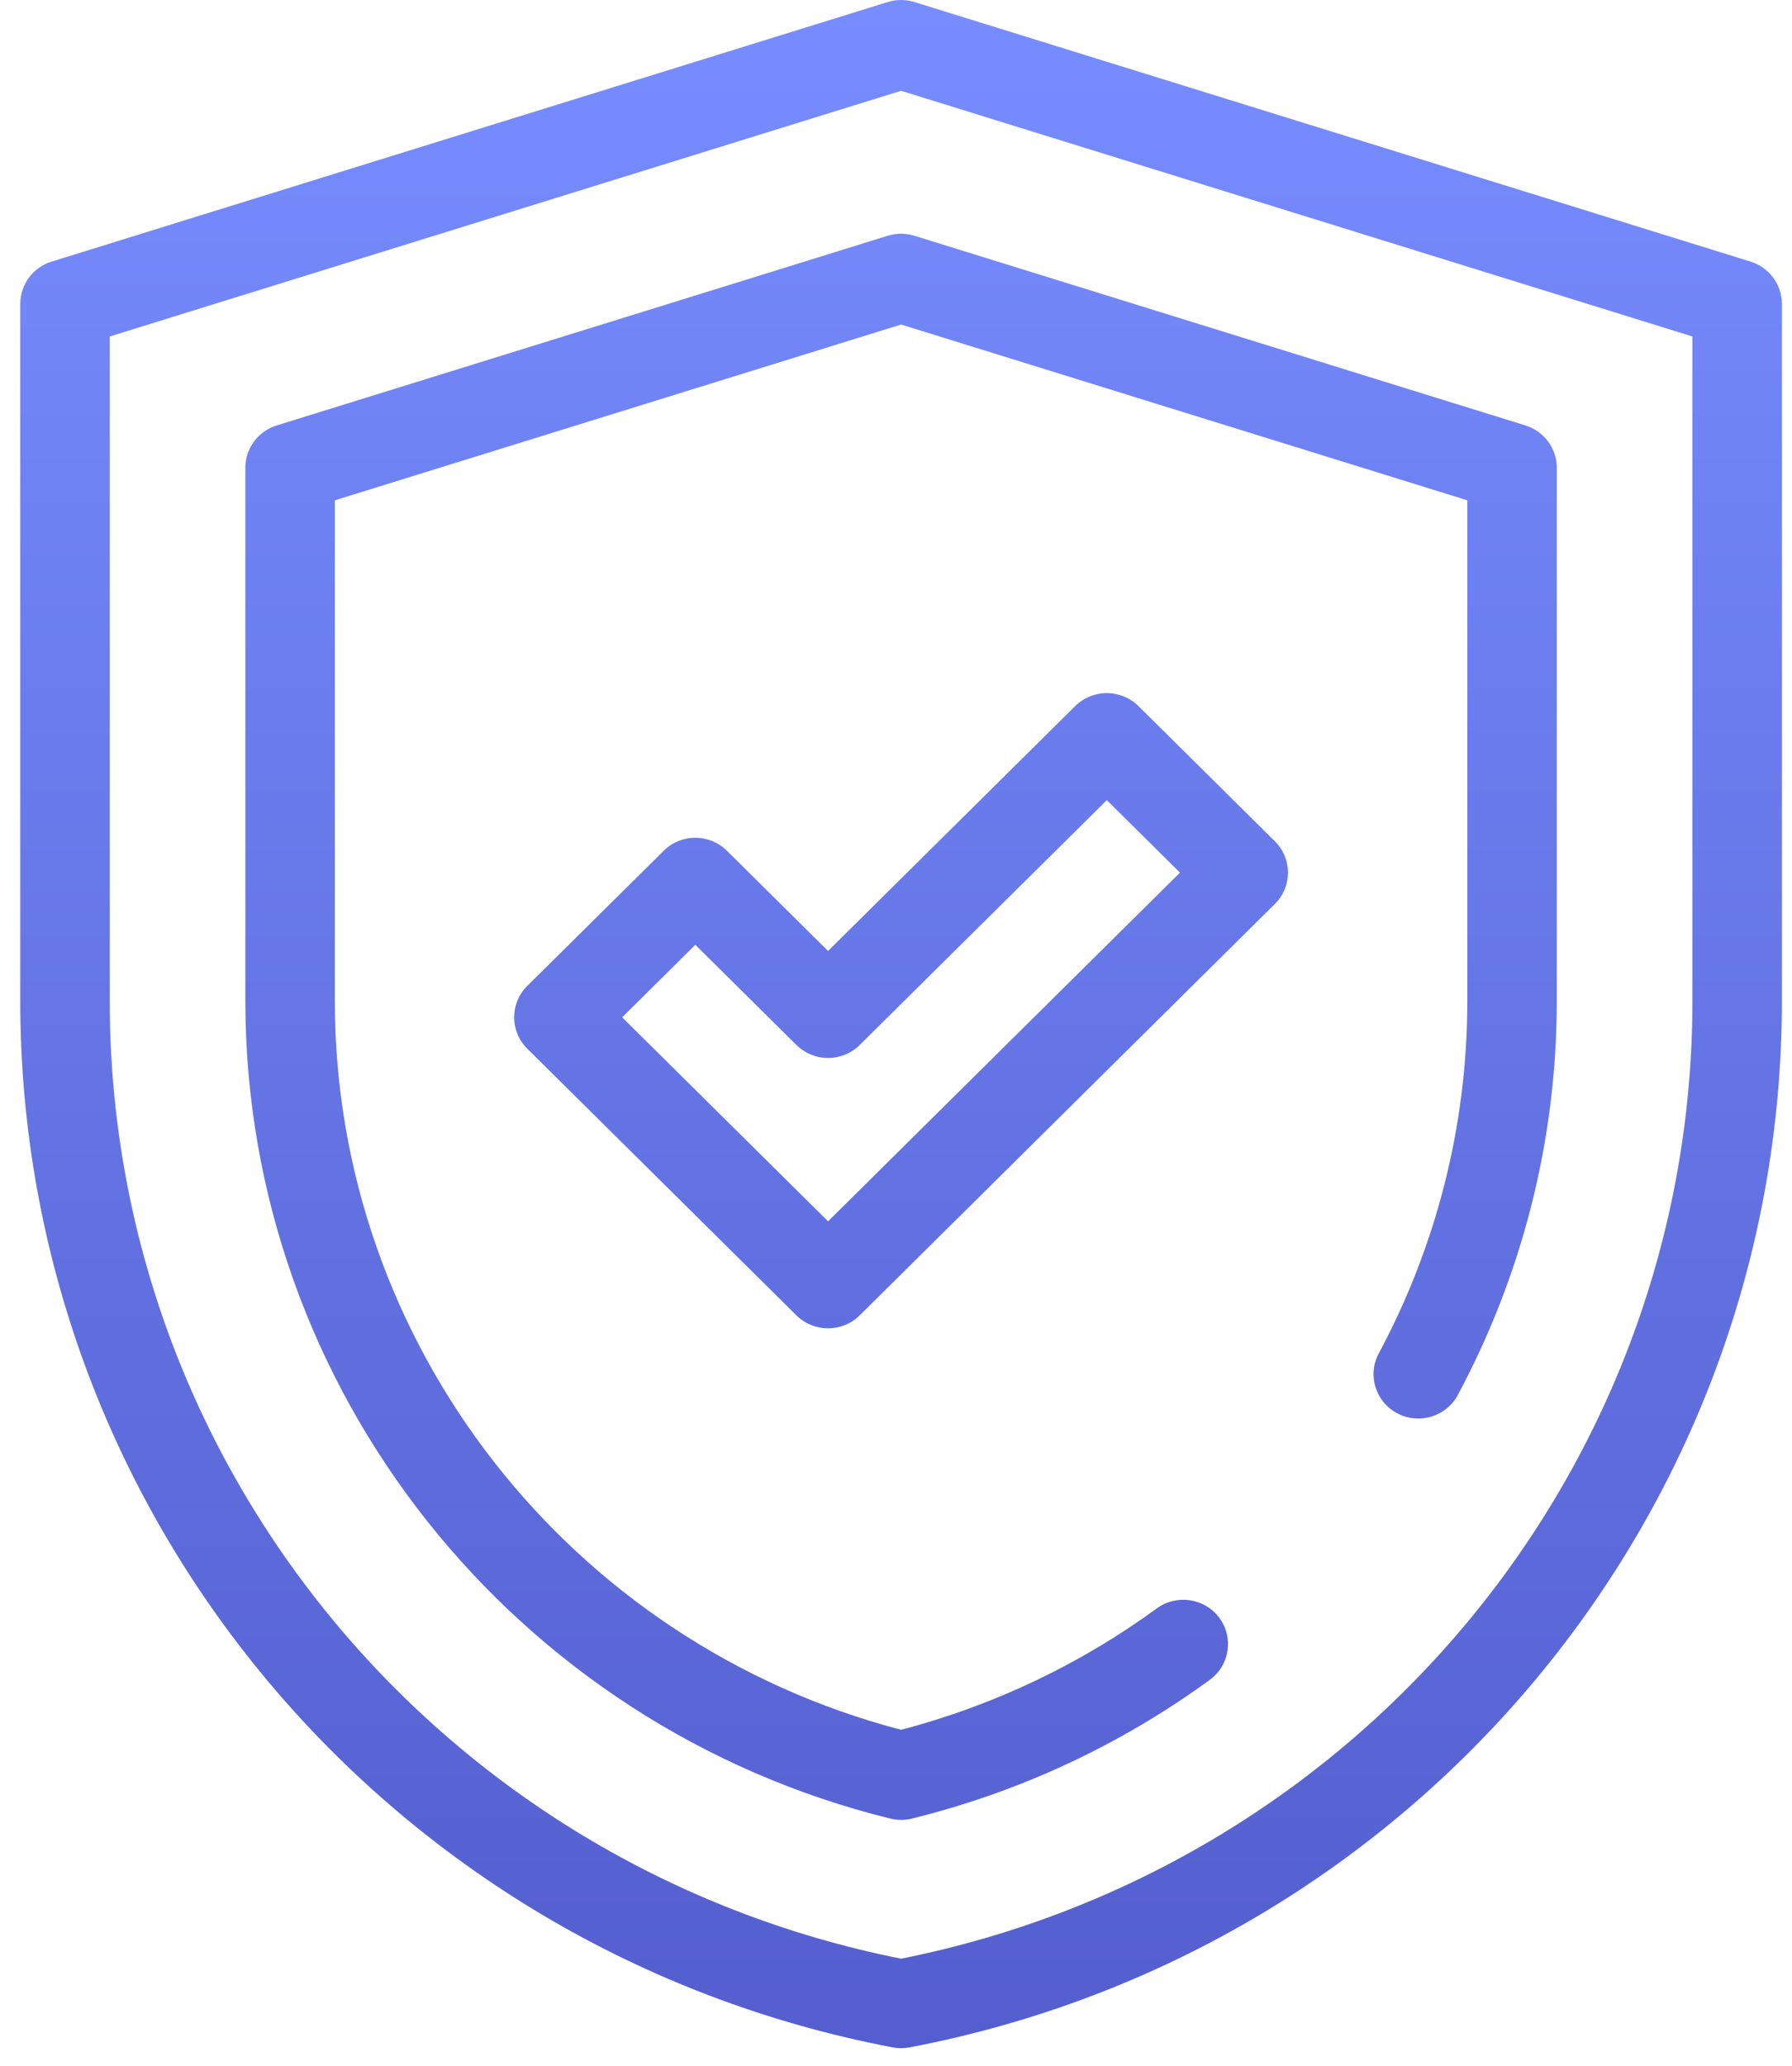
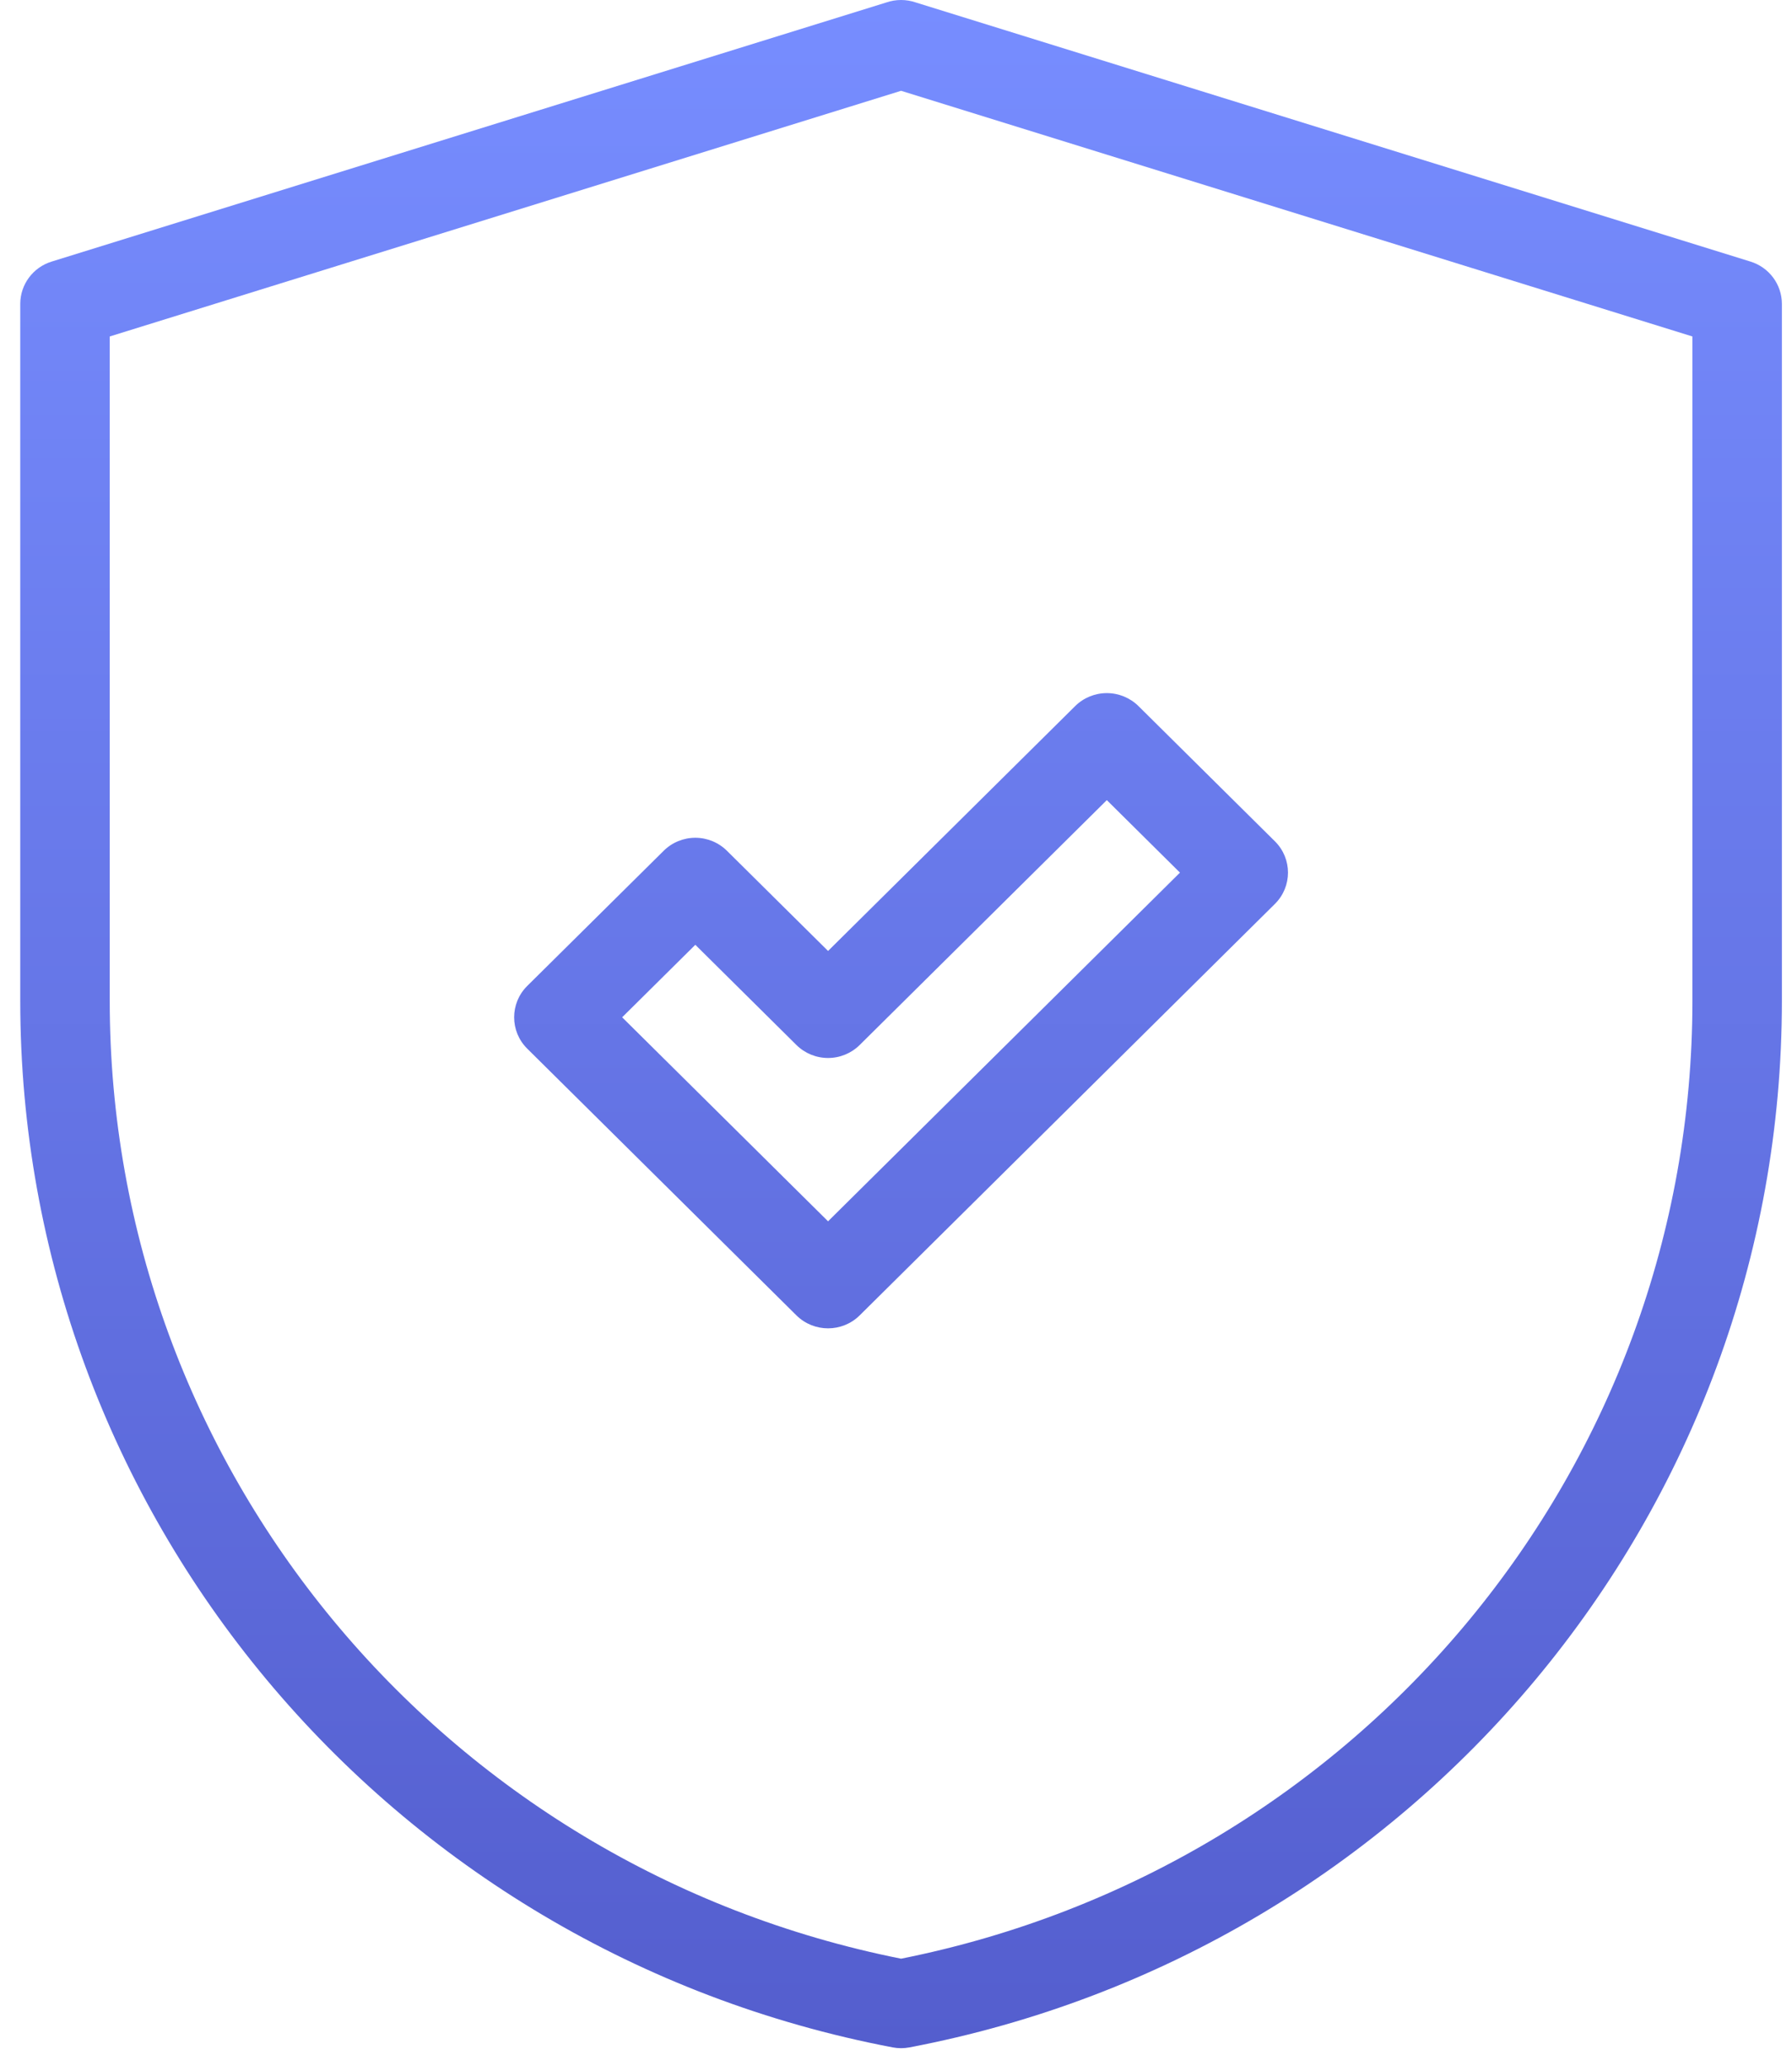
<svg xmlns="http://www.w3.org/2000/svg" width="59" height="68" viewBox="0 0 59 68" fill="none">
  <path fill-rule="evenodd" clip-rule="evenodd" d="M29.389 67.379C29.572 67.414 29.761 67.414 29.945 67.379C46.617 64.204 58.667 49.756 58.667 32.941V10.001C58.667 9.363 58.248 8.799 57.634 8.609L30.152 0.081C29.998 0.028 29.834 -0 29.667 7.68958e-07C29.5 -0 29.336 0.028 29.181 0.081L1.699 8.609C1.085 8.799 0.667 9.363 0.667 10.001V32.941C0.667 49.756 12.717 64.204 29.389 67.379ZM29.667 2.988L55.721 11.073V32.941C55.721 48.263 44.807 61.442 29.667 64.46C14.526 61.442 3.613 48.263 3.613 32.941V11.073L29.667 2.988Z" fill="url(#paint0_linear_3624_34459)" />
-   <path fill-rule="evenodd" clip-rule="evenodd" d="M29.311 59.849C29.545 59.907 29.789 59.907 30.022 59.849C33.638 58.958 36.952 57.383 39.832 55.282C40.487 54.804 40.627 53.891 40.144 53.242C39.662 52.593 38.74 52.455 38.085 52.933C35.603 54.743 32.762 56.116 29.667 56.927C18.768 54.073 11.024 44.243 11.024 32.941V16.465L29.667 10.68L48.31 16.465V32.941C48.31 37.099 47.262 41.056 45.395 44.541C45.014 45.253 45.287 46.136 46.006 46.513C46.724 46.891 47.616 46.62 47.997 45.909C50.084 42.014 51.256 37.588 51.256 32.941V15.393C51.256 14.755 50.837 14.192 50.223 14.001L30.107 7.759C29.82 7.67 29.513 7.67 29.226 7.759L9.11 14.001C8.496 14.192 8.078 14.755 8.078 15.393V32.941C8.078 45.713 16.92 56.795 29.311 59.849Z" fill="url(#paint1_linear_3624_34459)" />
  <path fill-rule="evenodd" clip-rule="evenodd" d="M26.221 43.288C26.797 43.858 27.729 43.858 28.305 43.288L41.974 29.749C42.55 29.179 42.55 28.256 41.974 27.686L37.483 23.237C37.206 22.964 36.832 22.81 36.441 22.81C36.05 22.81 35.675 22.964 35.399 23.237L27.263 31.296L23.934 27.999C23.658 27.725 23.283 27.571 22.893 27.571C22.502 27.571 22.127 27.725 21.851 27.999L17.359 32.447C16.784 33.017 16.784 33.941 17.359 34.511L26.221 43.288ZM20.484 33.479L22.893 31.093L26.221 34.39C26.497 34.664 26.872 34.818 27.263 34.818C27.654 34.818 28.028 34.664 28.305 34.39L36.441 26.332L38.849 28.718L27.263 40.193L20.484 33.479Z" fill="url(#paint2_linear_3624_34459)" />
  <defs>
    <linearGradient id="paint0_linear_3624_34459" x1="29.667" y1="0" x2="29.667" y2="67.405" gradientUnits="userSpaceOnUse">
      <stop stop-color="#778DFF" />
      <stop offset="1" stop-color="#545ECE" />
    </linearGradient>
    <linearGradient id="paint1_linear_3624_34459" x1="29.667" y1="0" x2="29.667" y2="67.405" gradientUnits="userSpaceOnUse">
      <stop stop-color="#778DFF" />
      <stop offset="1" stop-color="#545ECE" />
    </linearGradient>
    <linearGradient id="paint2_linear_3624_34459" x1="29.667" y1="0" x2="29.667" y2="67.405" gradientUnits="userSpaceOnUse">
      <stop stop-color="#778DFF" />
      <stop offset="1" stop-color="#545ECE" />
    </linearGradient>
  </defs>
</svg>